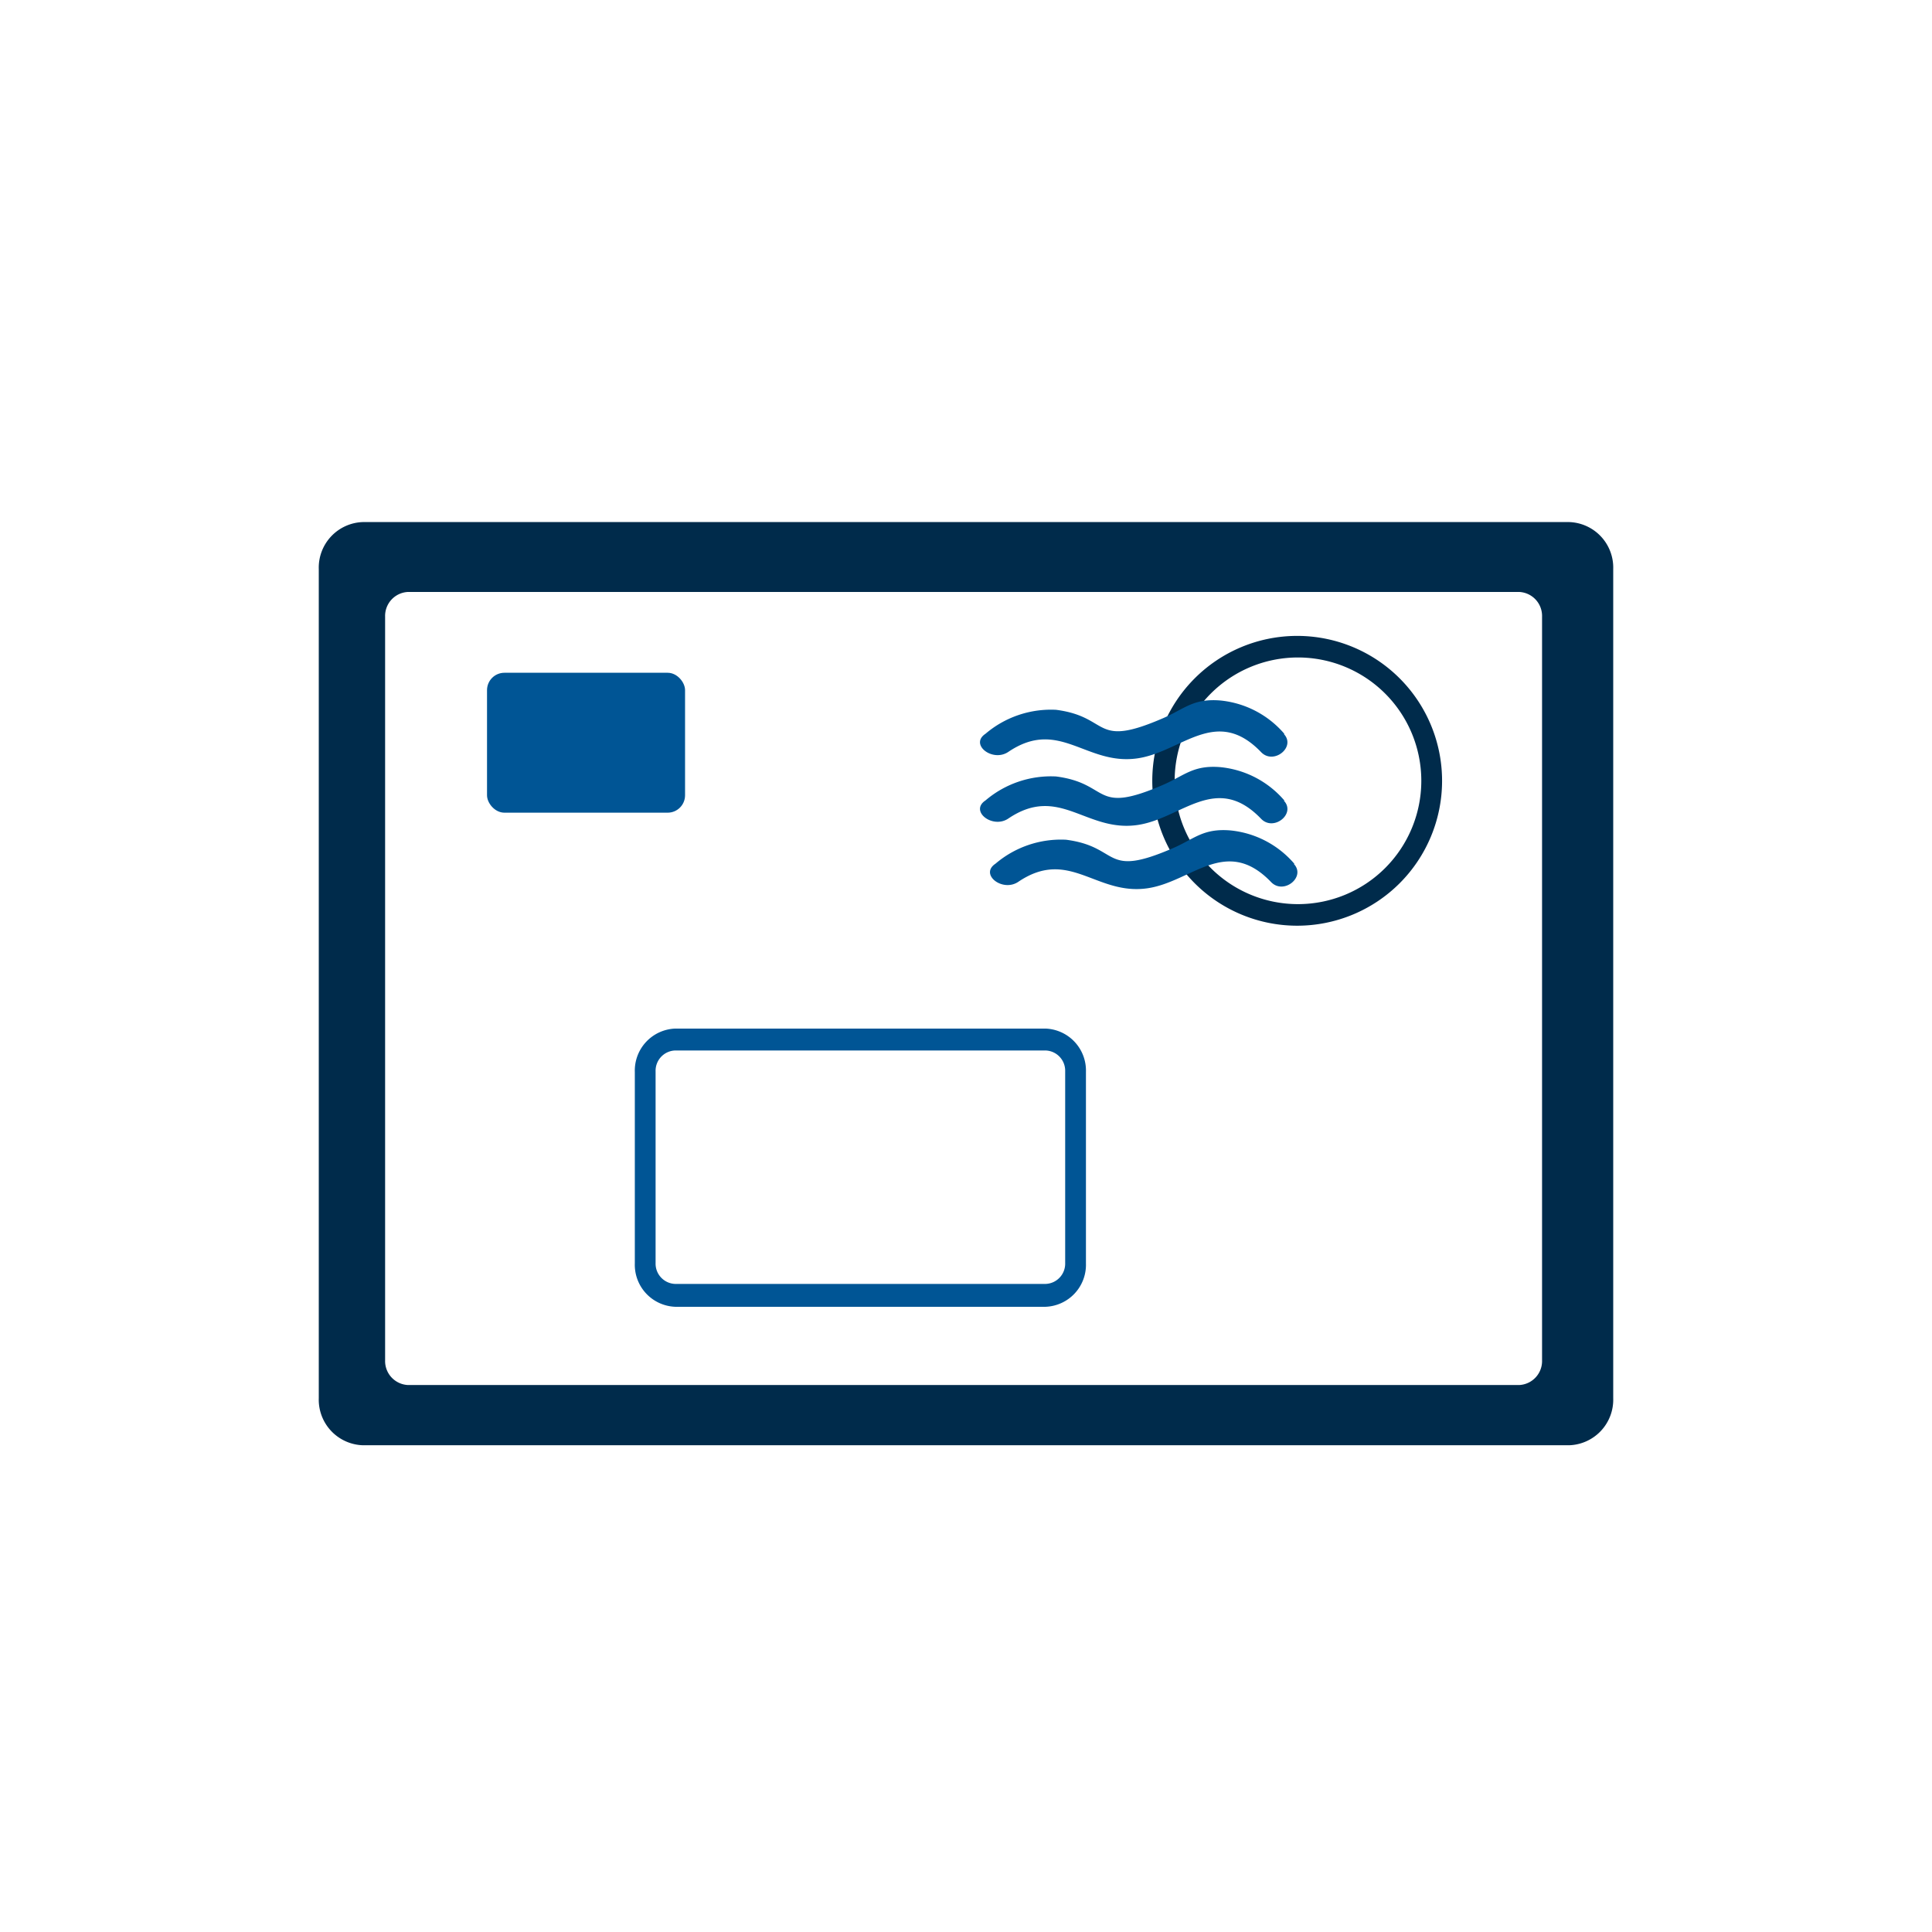
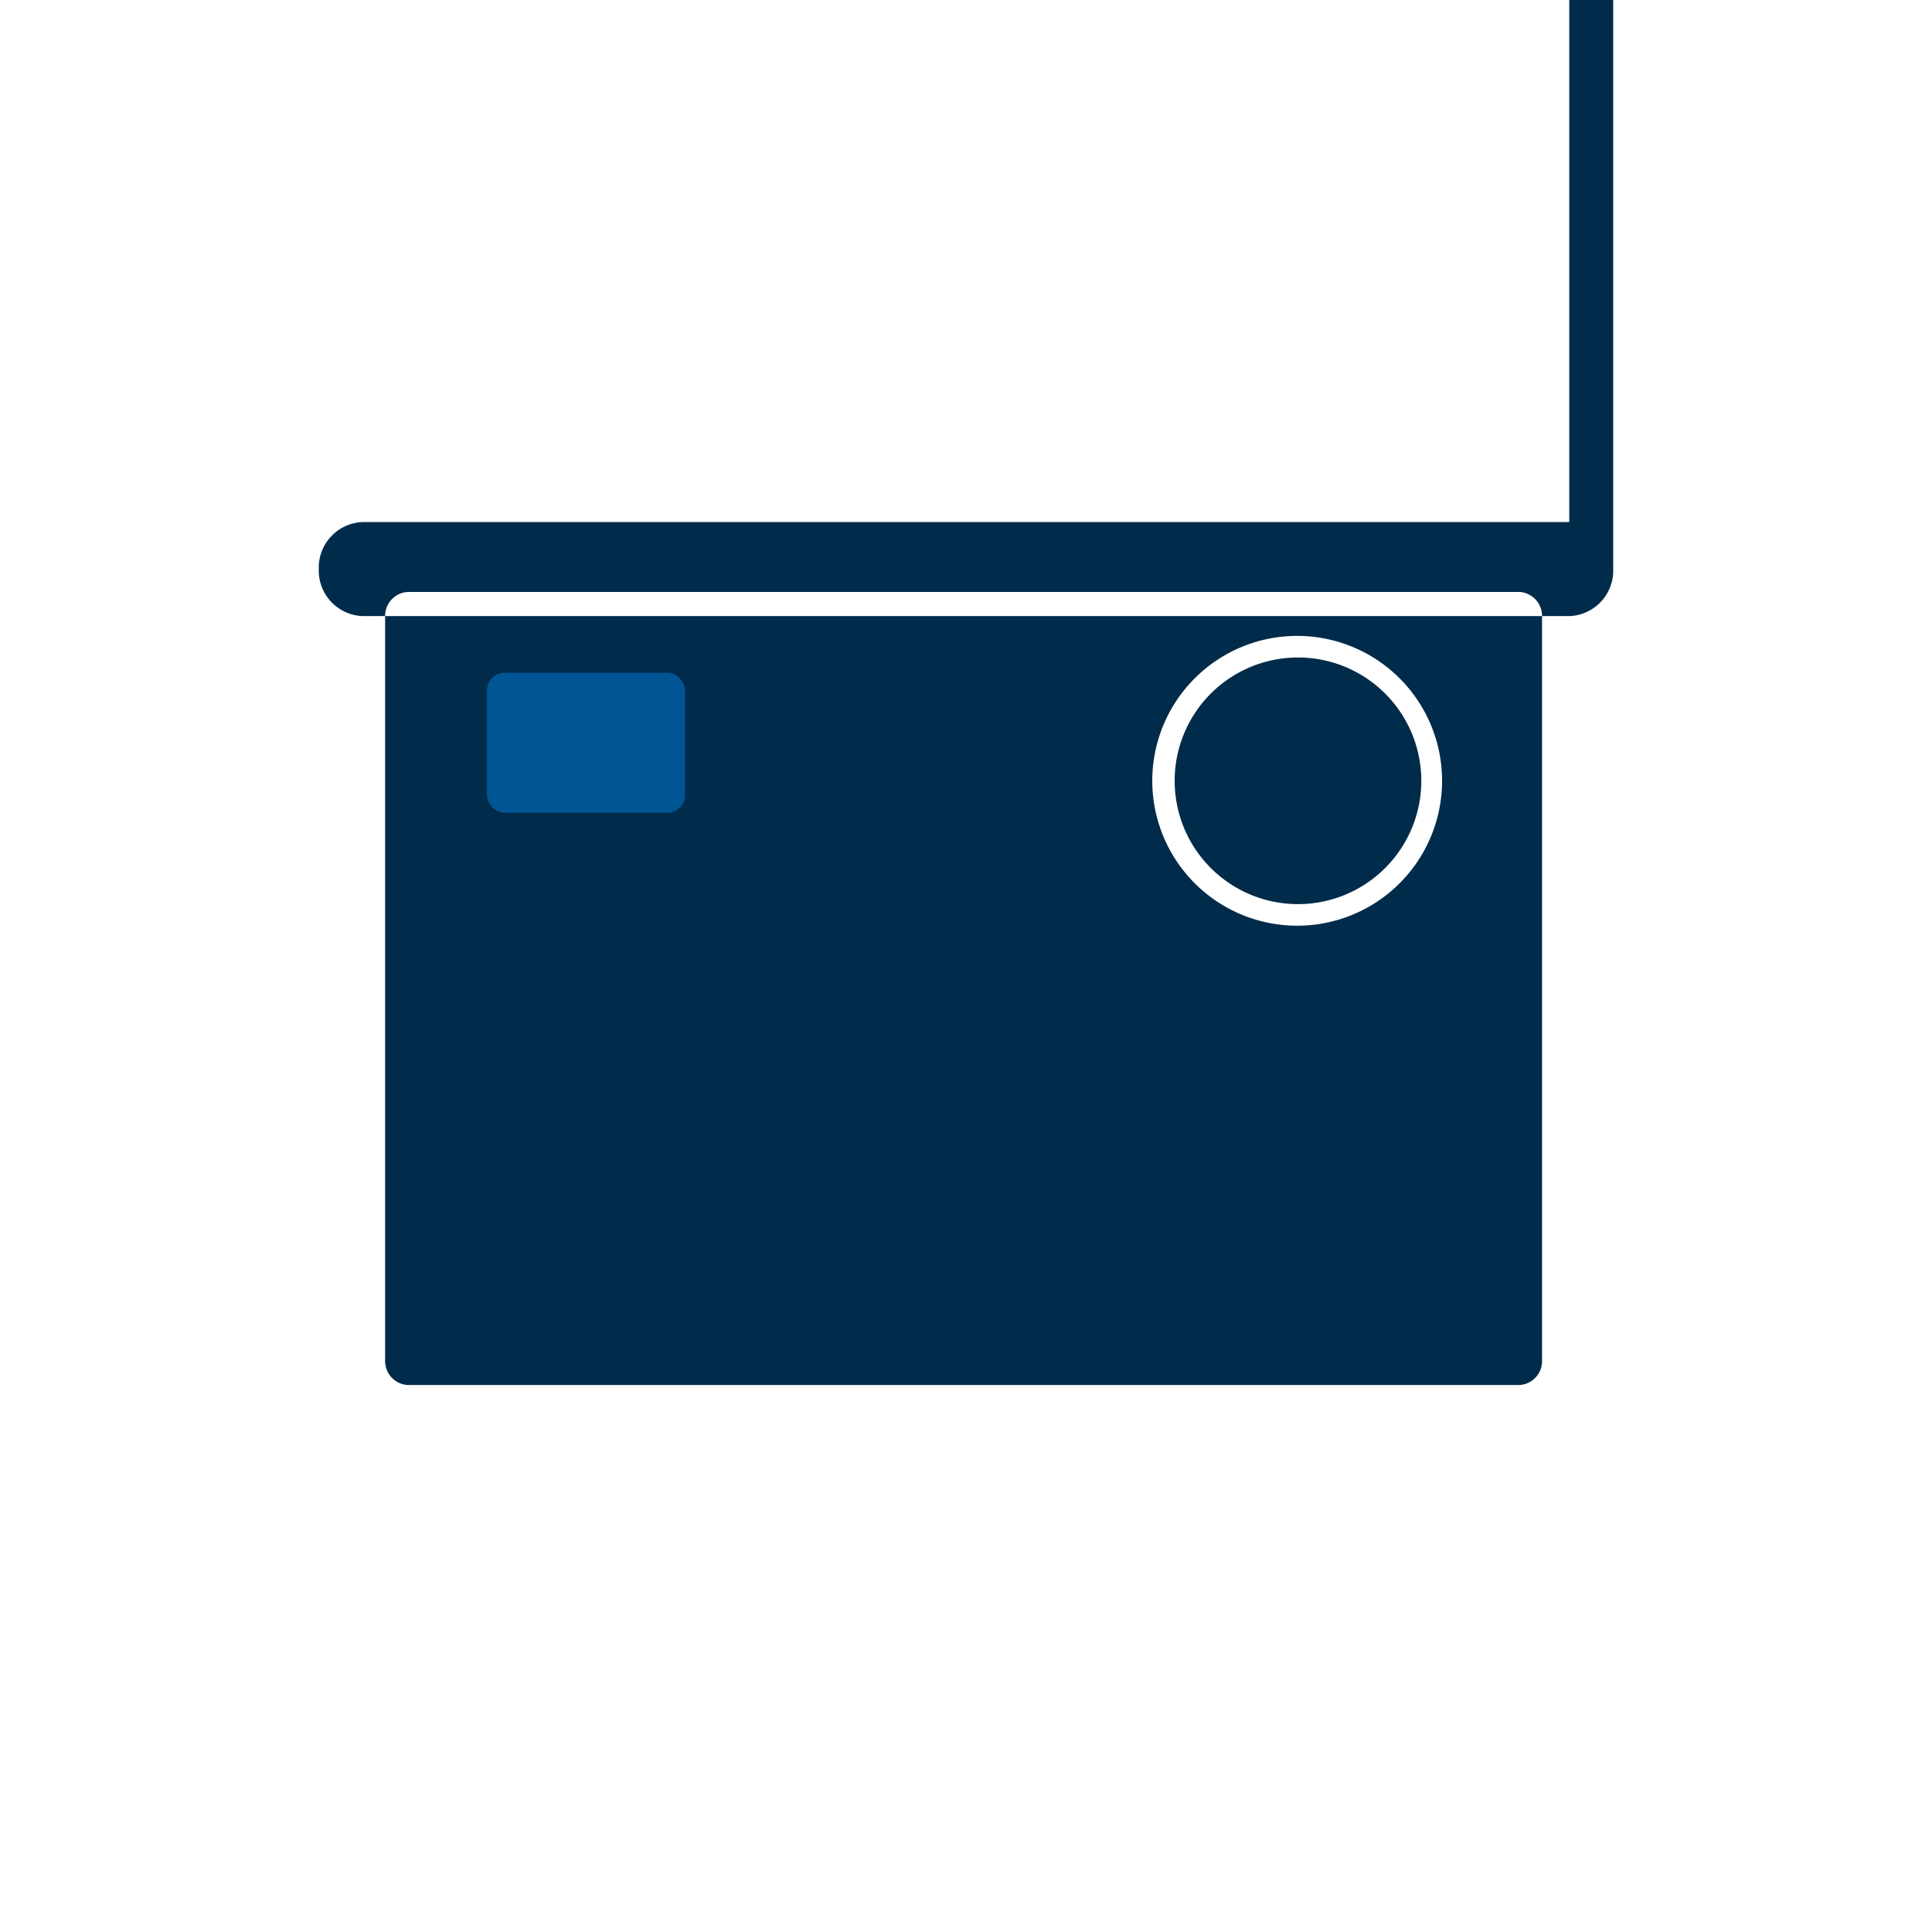
<svg xmlns="http://www.w3.org/2000/svg" id="Layer_1" data-name="Layer 1" viewBox="0 0 120 120">
  <defs>
    <style>.cls-2{fill:#005595}</style>
  </defs>
-   <path d="M97.47 32.427H22.53a2.83 2.83 0 0 0-2.73 2.92v51.5a2.83 2.83 0 0 0 2.73 2.92h74.94a2.83 2.83 0 0 0 2.73-2.92v-51.5a2.83 2.83 0 0 0-2.73-2.92Zm-1.69 52.07a1.49 1.49 0 0 1-1.43 1.53h-69a1.49 1.49 0 0 1-1.43-1.53v-46.2a1.49 1.49 0 0 1 1.43-1.53h69a1.49 1.49 0 0 1 1.43 1.53Zm-15.26-45a9 9 0 1 0 .1 0Zm7.76 9a7.66 7.66 0 1 1-7.66-7.66 7.66 7.66 0 0 1 7.66 7.66Z" style="fill:#002b4b" />
-   <path class="cls-2" d="M79.78 49.727a6 6 0 0 0-4-2.08c-1.66-.13-2.2.51-3.49 1.08-4.45 1.94-3.28-.06-6.7-.5a6.27 6.27 0 0 0-4.38 1.49c-1 .66.43 1.78 1.41 1.13 3.16-2.14 4.82.84 8 .4 2.76-.38 4.9-3.31 7.71-.39.78.81 2.18-.32 1.41-1.13Zm0-4.14a6 6 0 0 0-4-2.08c-1.66-.13-2.2.51-3.49 1.08-4.45 1.94-3.28-.06-6.7-.5a6.27 6.27 0 0 0-4.38 1.49c-1 .66.43 1.78 1.41 1.13 3.16-2.14 4.82.84 8 .4 2.76-.38 4.9-3.31 7.71-.39.78.81 2.18-.32 1.41-1.13Zm.62 8.07a6 6 0 0 0-4-2.08c-1.66-.13-2.2.51-3.49 1.08-4.45 1.94-3.28-.06-6.7-.5a6.27 6.27 0 0 0-4.38 1.49c-1 .66.43 1.78 1.41 1.13 3.16-2.14 4.82.84 8 .4 2.76-.38 4.9-3.31 7.71-.39.78.81 2.18-.32 1.41-1.13Z" />
+   <path d="M97.47 32.427H22.53a2.83 2.83 0 0 0-2.73 2.92a2.83 2.83 0 0 0 2.73 2.92h74.94a2.83 2.83 0 0 0 2.73-2.92v-51.5a2.83 2.83 0 0 0-2.73-2.92Zm-1.69 52.07a1.49 1.49 0 0 1-1.43 1.53h-69a1.49 1.49 0 0 1-1.43-1.53v-46.2a1.49 1.49 0 0 1 1.43-1.53h69a1.49 1.49 0 0 1 1.43 1.53Zm-15.26-45a9 9 0 1 0 .1 0Zm7.76 9a7.66 7.66 0 1 1-7.66-7.66 7.66 7.66 0 0 1 7.66 7.66Z" style="fill:#002b4b" />
  <rect class="cls-2" x="30.25" y="41.787" width="12.3" height="8.69" rx="1.08" />
-   <path class="cls-2" d="M64.94 63.887h-23a2.61 2.61 0 0 0-2.51 2.69v11.9a2.61 2.61 0 0 0 2.51 2.69h23a2.61 2.61 0 0 0 2.51-2.69v-11.9a2.61 2.61 0 0 0-2.51-2.69Zm-24.22 2.66a1.26 1.26 0 0 1 1.219-1.3H64.94a1.26 1.26 0 0 1 1.22 1.299v11.901a1.26 1.26 0 0 1-1.219 1.3H41.94a1.26 1.26 0 0 1-1.22-1.299v-.001Z" />
</svg>